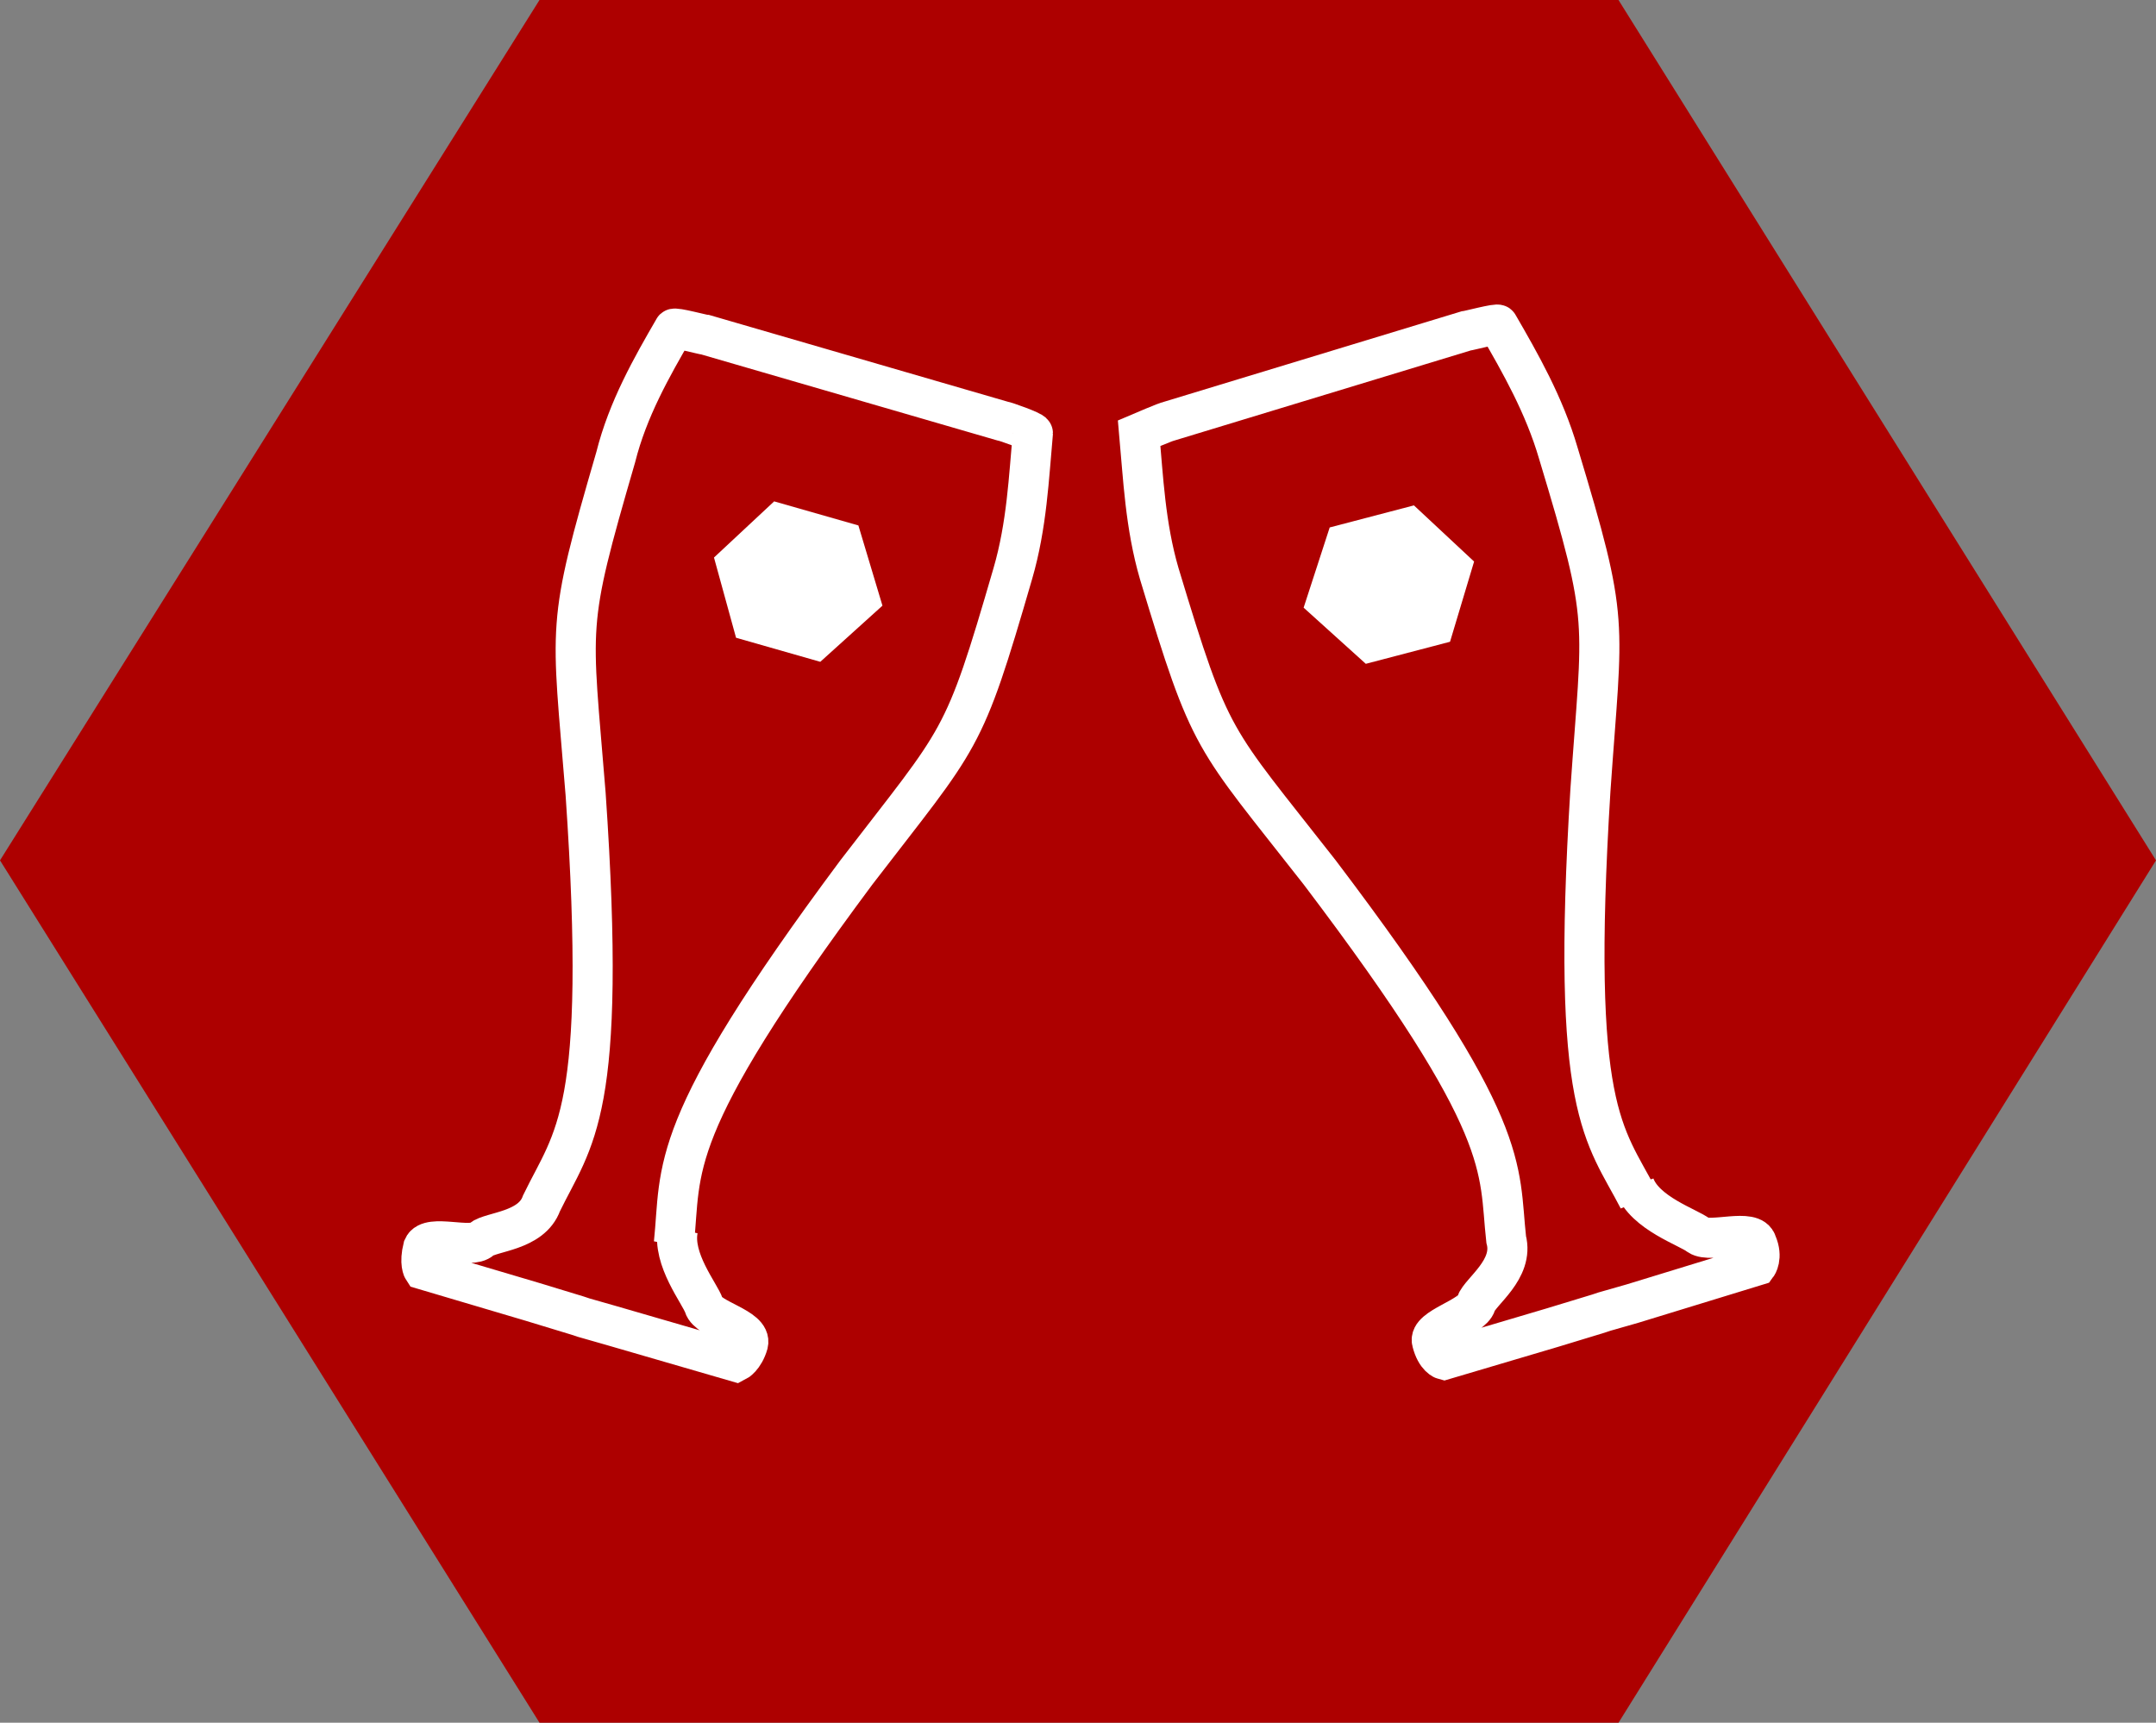
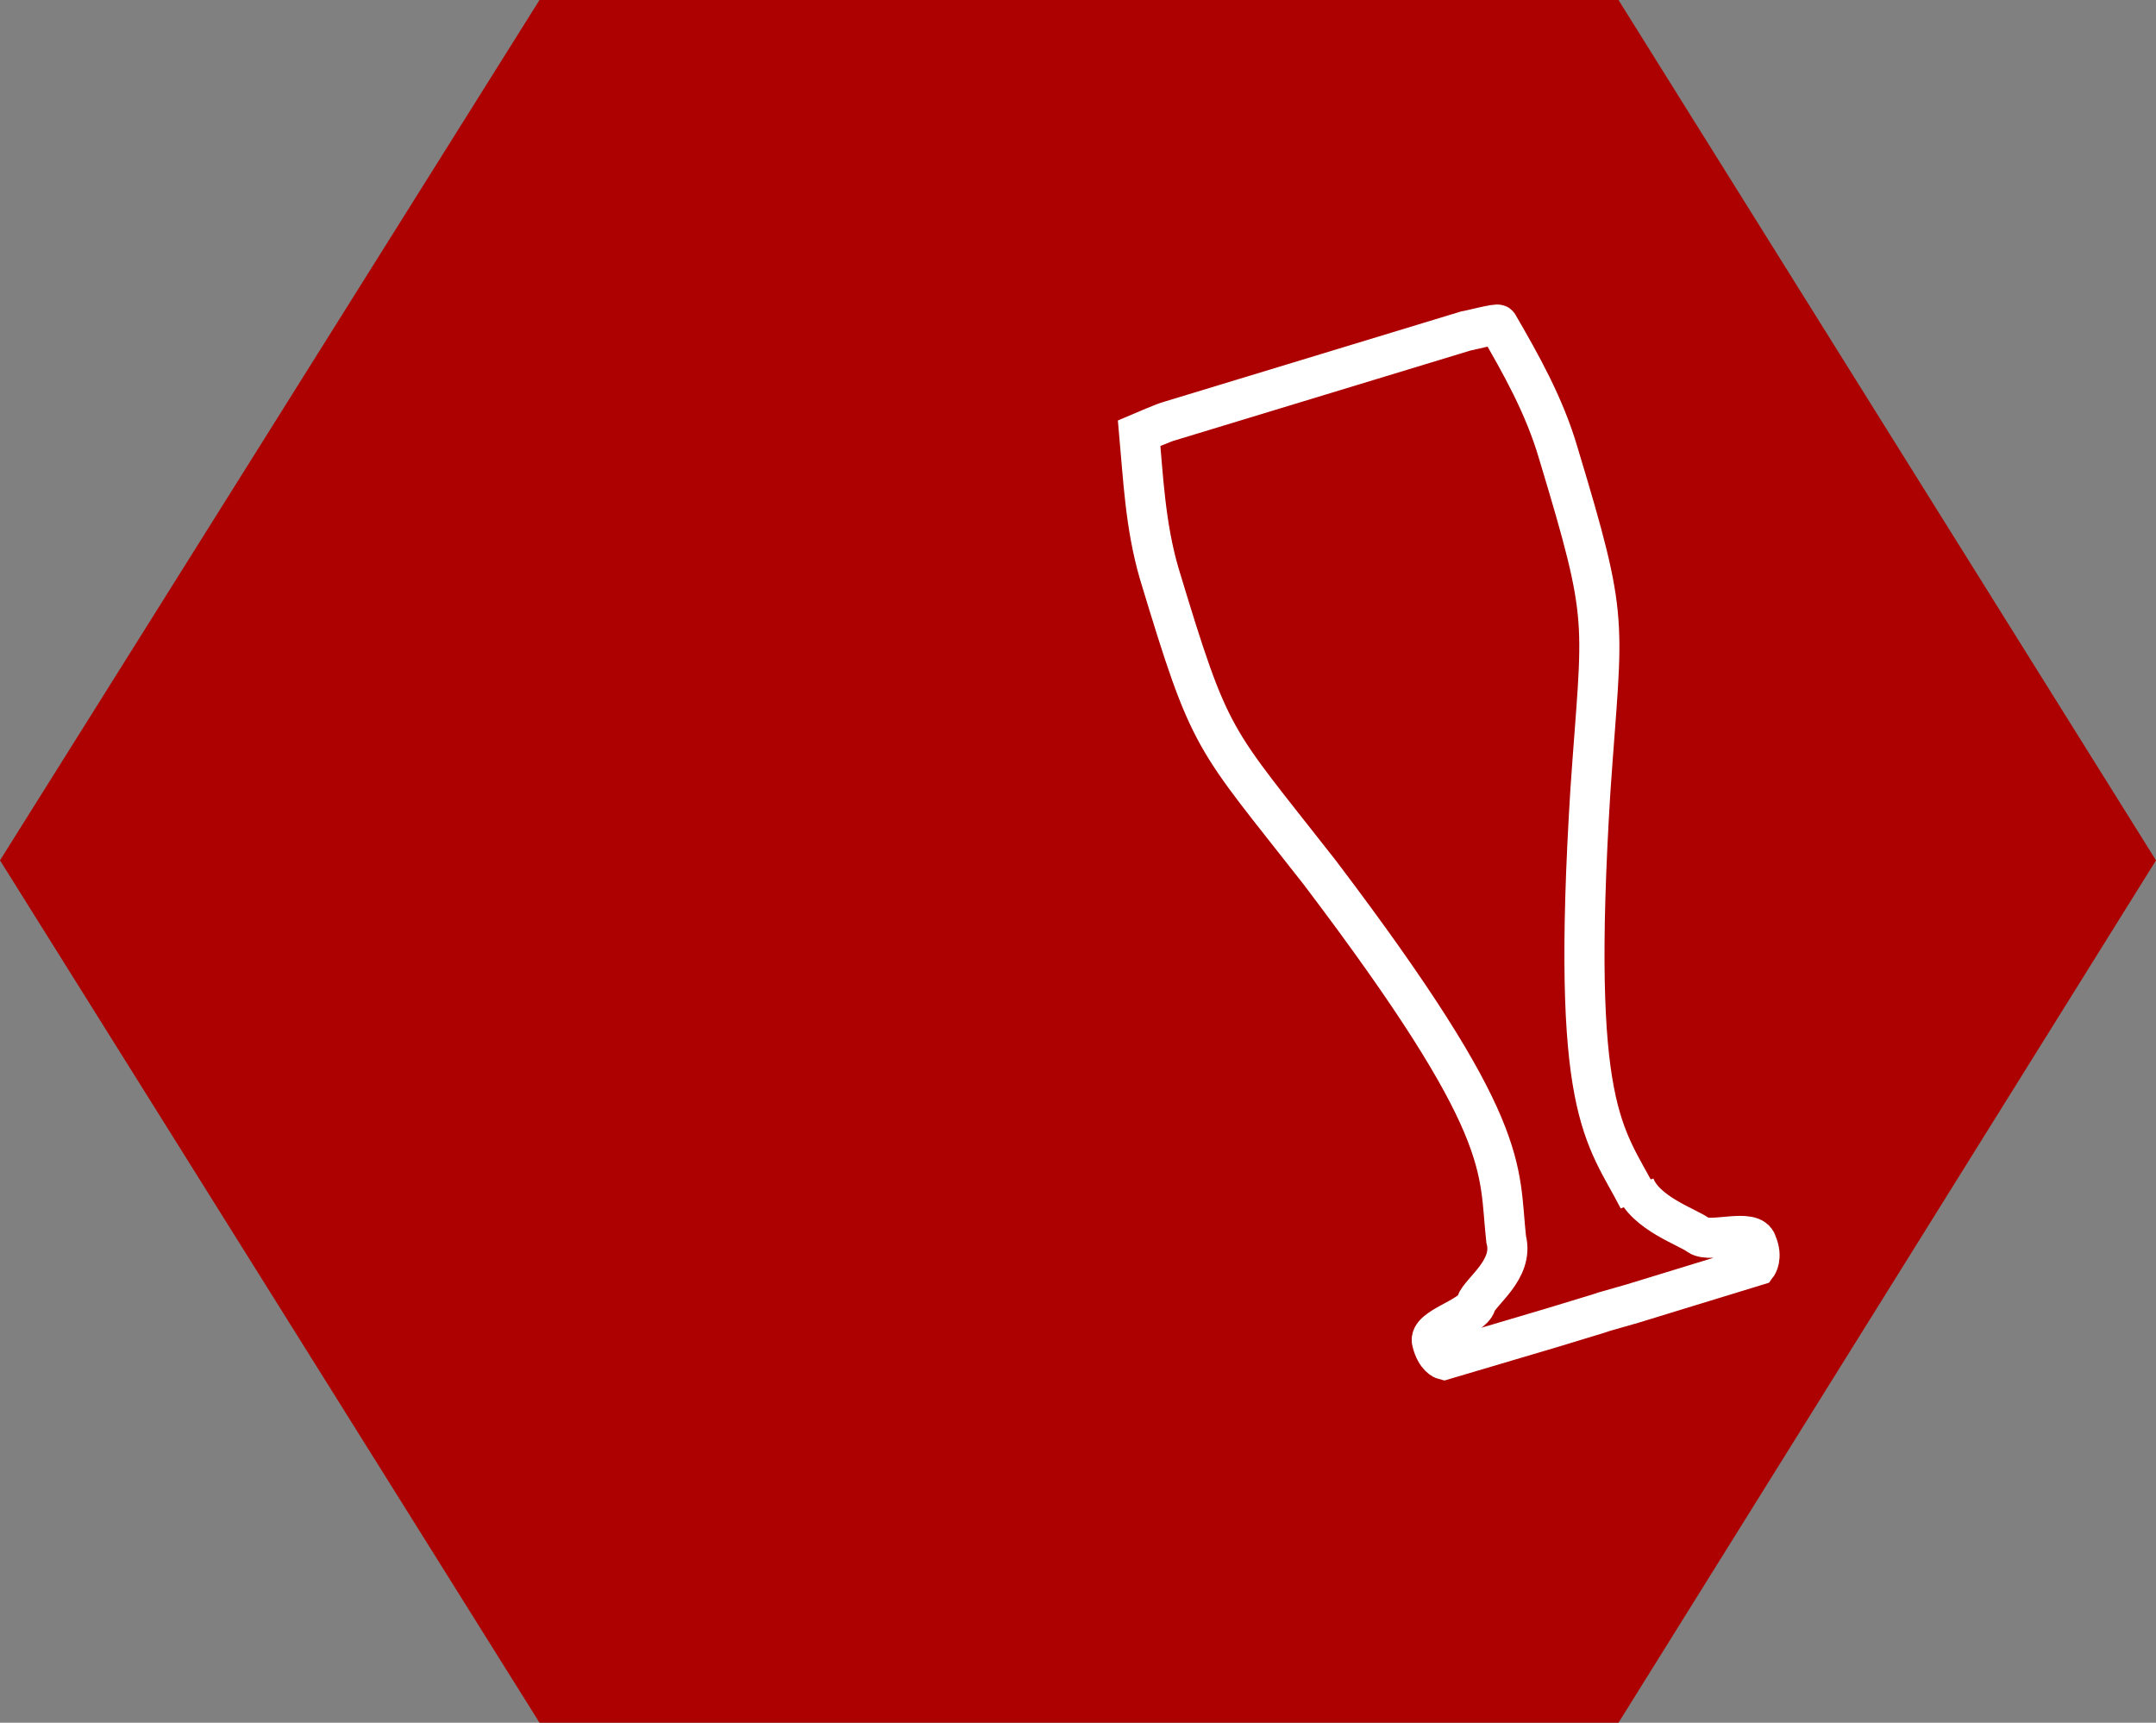
<svg xmlns="http://www.w3.org/2000/svg" version="1.1" id="Calque_1" x="0px" y="0px" viewBox="0 0 107.5 85.9" style="enable-background:new 0 0 107.5 85.9;" xml:space="preserve">
  <rect x="0" y="0" width="107.5" height="85.9" fill="#808080" stroke="none" />
  <style type="text/css">
	.st0{fill:#AD0000;}
	.st1{fill:#FFFFFF;}
	.st2{display:none;fill:#62BFE0;}
	.st3{fill:none;stroke:#FFFFFF;stroke-width:2;}
</style>
  <polygon class="st0" points="80.7,0 26.9,0 0,42.9 26.9,85.9 80.7,85.9 107.5,42.9 " />
-   <polygon class="st1" points="42.8,26.2 38.6,25 35.6,27.8 36.7,31.8 40.9,33 44,30.2 " />
-   <polygon class="st2" points="78.6,-0.3 28.6,-0.3 3.6,43 28.6,86.3 78.6,86.3 103.6,43 " />
-   <path class="st3" d="M42.7,43.5c5.3-6.9,5.3-6.3,7.8-14.9c0.7-2.4,0.8-4.8,1-7c0-0.1-1.4-0.6-1.5-0.6l-14.8-4.3l0,0  c-0.1,0-1.6-0.4-1.6-0.3c-1.1,1.9-2.3,4-2.9,6.4c-2.5,8.6-2.2,8.1-1.5,16.8c1.1,16-0.6,17.1-2.2,20.4c-0.5,1.4-2.5,1.4-3,1.8  c-0.5,0.5-2.6-0.3-2.9,0.4c-0.2,0.8,0,1.1,0,1.1l5.4,1.6l2.3,0.7l0.3,0.1l1.4,0.4l6.2,1.8c0,0,0.4-0.2,0.6-0.9  c0.2-0.8-2-1.2-2.2-1.9c-0.2-0.6-1.6-2.3-1.3-3.8L33.6,62C34,58.2,33.1,56.4,42.7,43.5L42.7,43.5z" />
  <path class="st3" d="M79.3,39.4c0.6-8.7,1-8.2-1.6-16.8c-0.7-2.4-1.9-4.5-3-6.4c0-0.1-1.5,0.3-1.6,0.3L58.3,21l0,0  c-0.1,0-1.5,0.6-1.5,0.6c0.2,2.2,0.3,4.6,1,7c2.6,8.6,2.6,8,8,14.9c9.7,12.8,8.9,14.7,9.3,18.3c0.4,1.5-1.3,2.6-1.5,3.2  c-0.2,0.7-2.4,1.2-2.2,1.9c0.2,0.8,0.6,0.9,0.6,0.9l5.4-1.6l2.3-0.7l0.3-0.1l1.4-0.4l6.2-1.9c0,0,0.3-0.4,0-1.1  c-0.2-0.8-2.3,0-2.9-0.4c-0.5-0.4-2.7-1.1-3.2-2.5l0.2,0.7C80,56.5,78.3,55.5,79.3,39.4L79.3,39.4z" />
-   <polygon class="st1" points="70.5,25.2 66.3,26.3 65,30.3 68.1,33.1 72.3,32 73.5,28 " />
</svg>